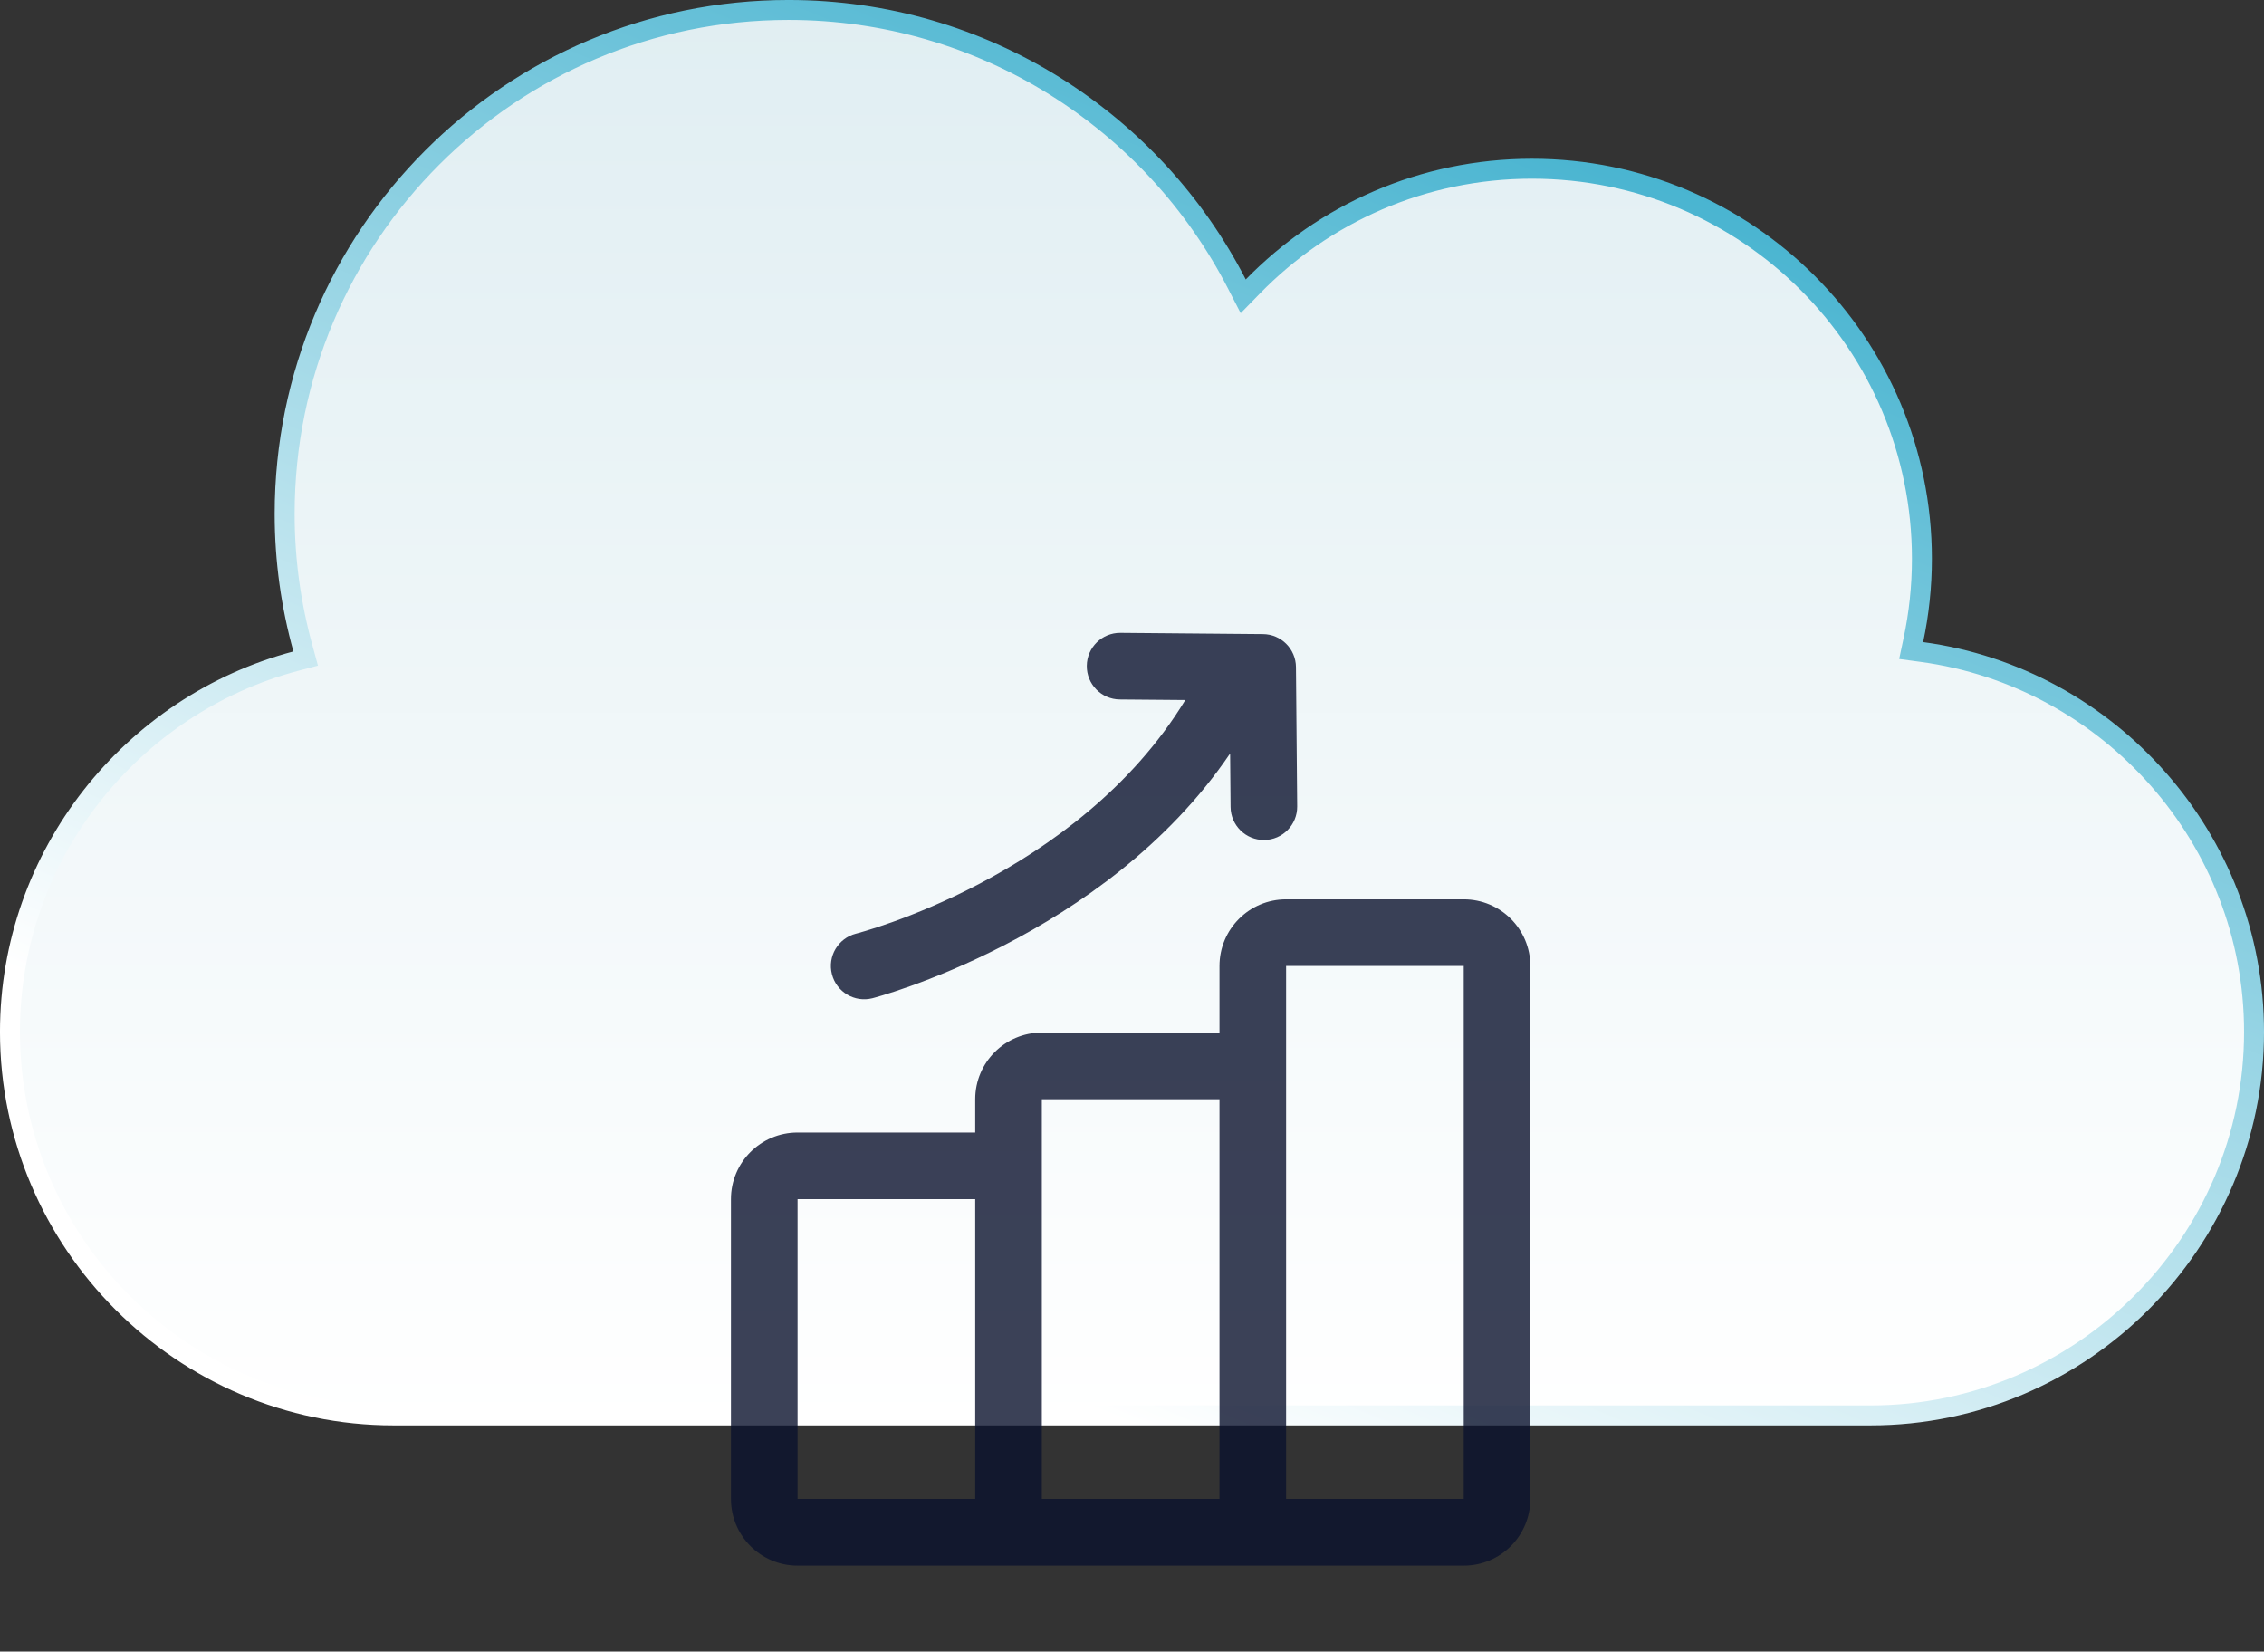
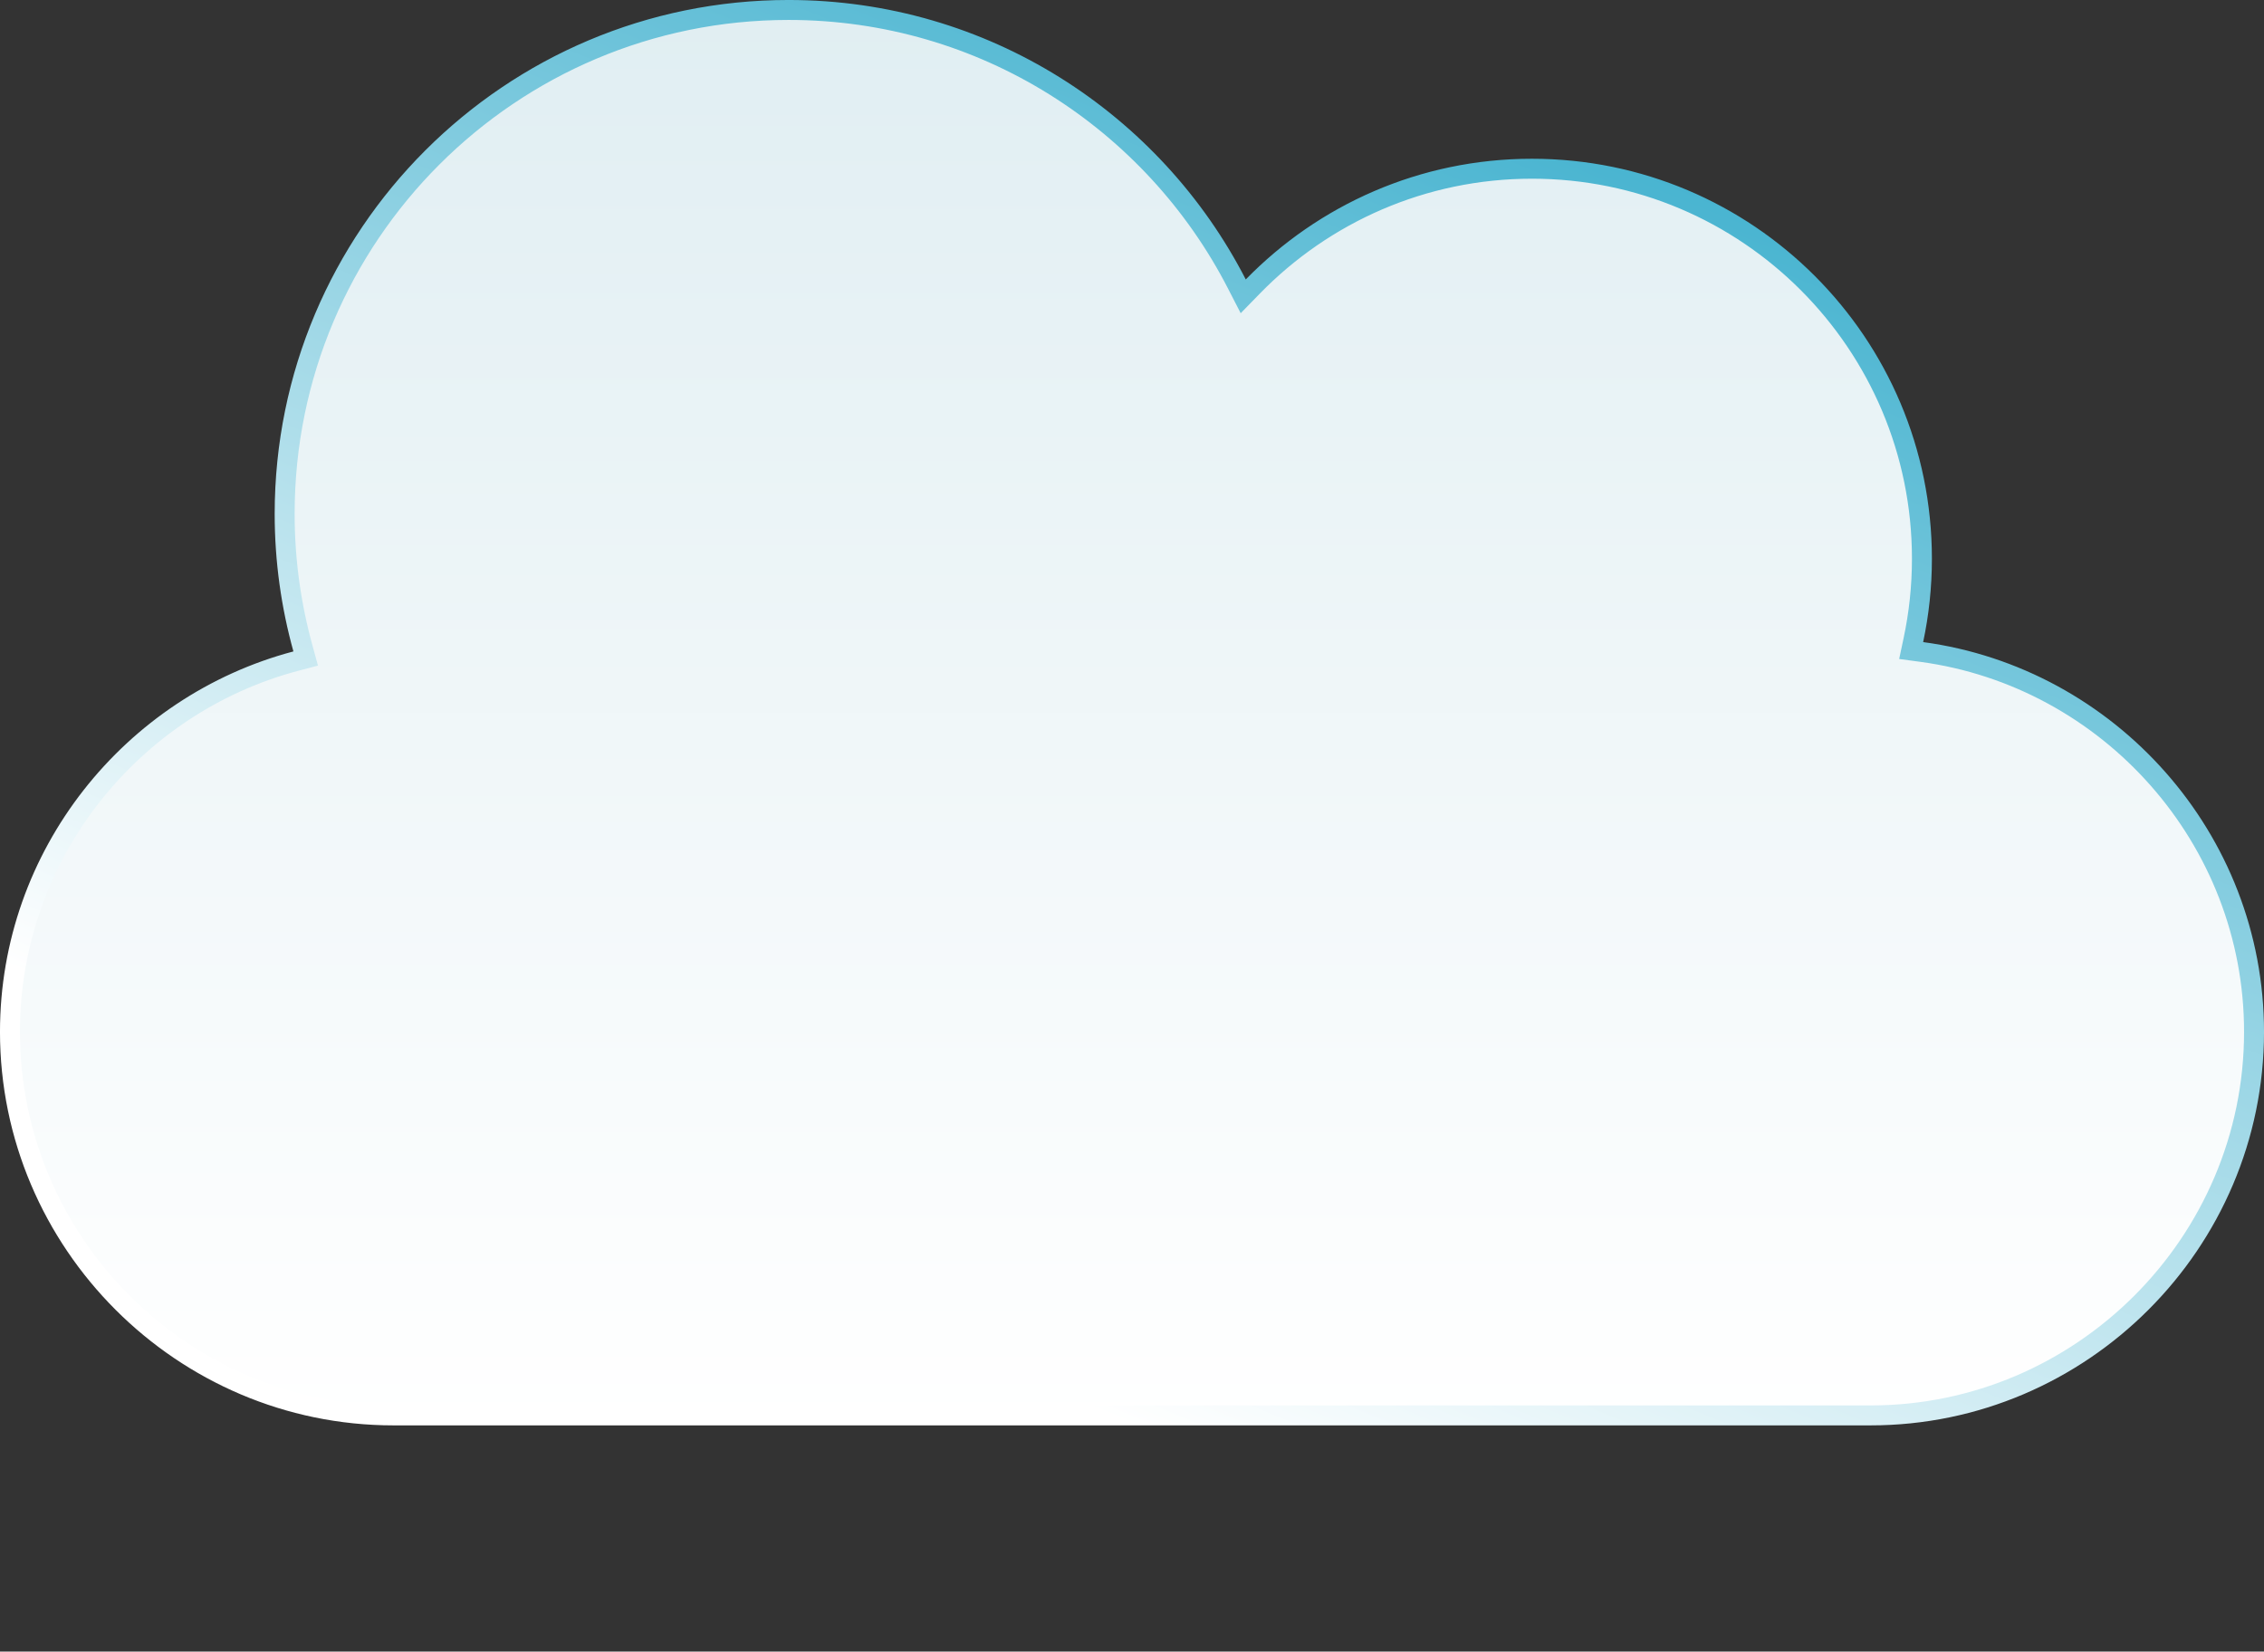
<svg xmlns="http://www.w3.org/2000/svg" width="85" height="62" viewBox="0 0 85 62" fill="none">
  <rect x="0" y="0" width="85" height="62" fill="#333333" stroke="none" />
  <path d="M29.605 0.374C36.942 0.374 43.3 4.554 46.438 10.661L46.676 11.124L47.039 10.752C49.699 8.027 53.408 6.334 57.516 6.334C65.602 6.334 72.157 12.889 72.157 20.975C72.157 22.021 72.046 23.042 71.837 24.026L71.753 24.421L72.152 24.475C79.169 25.422 84.626 31.473 84.626 38.737C84.626 46.654 78.146 53.134 70.23 53.134H14.771C6.854 53.134 0.374 46.654 0.374 38.737C0.374 32.085 4.95 26.448 11.111 24.817L11.477 24.721L11.377 24.355C10.93 22.744 10.687 21.047 10.687 19.293C10.687 8.845 19.157 0.374 29.605 0.374Z" fill="url(#paint0_linear_863_408)" stroke="url(#paint1_linear_863_408)" stroke-width="0.749" />
-   <path fill-rule="evenodd" clip-rule="evenodd" d="M54.955 58.772H29.944C28.563 58.772 27.443 57.653 27.443 56.271V45.016C27.443 43.634 28.563 42.515 29.944 42.515H36.614V41.264C36.614 39.883 37.734 38.763 39.115 38.763H45.785V36.262C45.785 34.88 46.904 33.761 48.286 33.761H54.955C56.337 33.761 57.456 34.88 57.456 36.262V56.271C57.456 57.653 56.337 58.772 54.955 58.772ZM36.614 45.016H29.944V56.271H36.614V45.016ZM45.785 41.264H39.115V56.271H45.785V41.264ZM48.286 56.271H54.955V36.262H48.286V40.014V56.271ZM46.184 28.286C41.478 35.224 32.756 37.474 32.756 37.474C32.087 37.645 31.405 37.241 31.234 36.572C31.062 35.903 31.466 35.222 32.135 35.05C32.135 35.05 40.441 32.946 44.502 26.279L42.042 26.258C41.352 26.252 40.797 25.686 40.803 24.996C40.809 24.306 41.374 23.751 42.065 23.757L47.417 23.804C48.1 23.809 48.651 24.361 48.656 25.044L48.702 30.272C48.709 30.962 48.153 31.528 47.463 31.534C46.773 31.54 46.208 30.985 46.201 30.295L46.184 28.286Z" fill="#0A122E" fill-opacity="0.8" />
  <defs>
    <linearGradient id="paint0_linear_863_408" x1="42.5" y1="0" x2="42.5" y2="53.508" gradientUnits="userSpaceOnUse">
      <stop stop-color="#E0EEF2" />
      <stop offset="1" stop-color="white" />
    </linearGradient>
    <linearGradient id="paint1_linear_863_408" x1="64.366" y1="2.15137e-07" x2="42.5" y2="53.508" gradientUnits="userSpaceOnUse">
      <stop stop-color="#30AACA" />
      <stop offset="1" stop-color="white" />
    </linearGradient>
  </defs>
</svg>